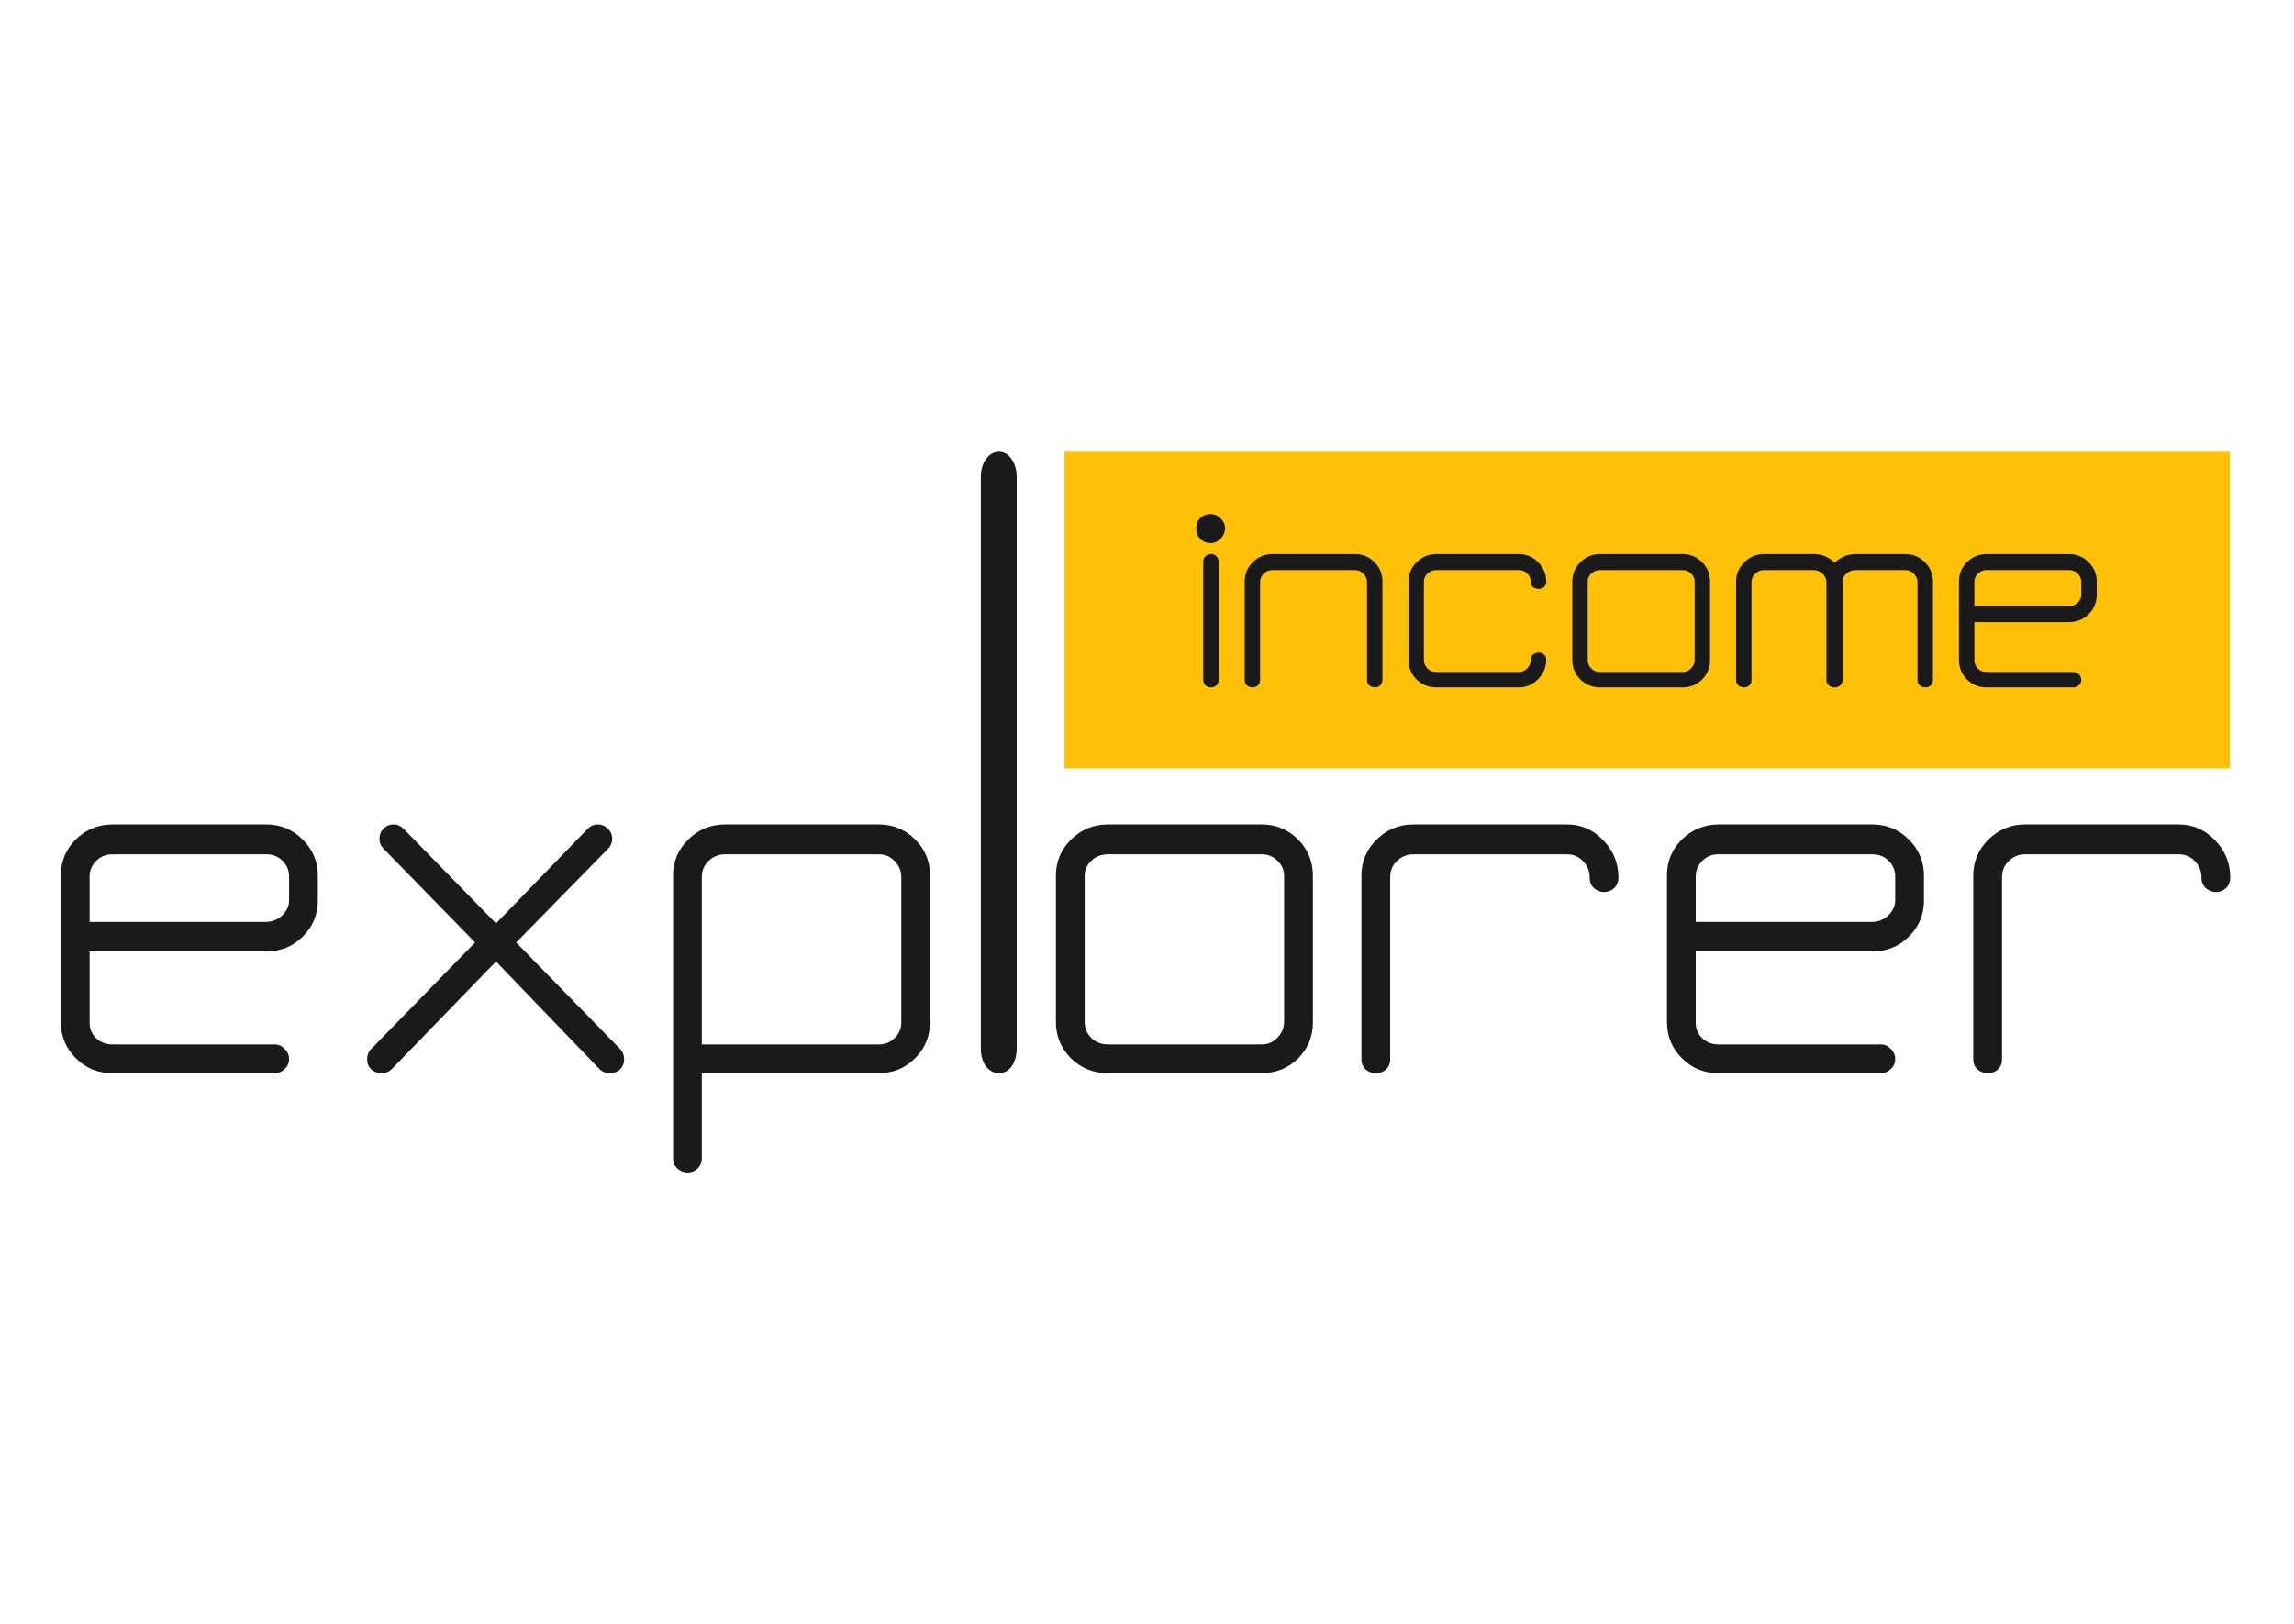
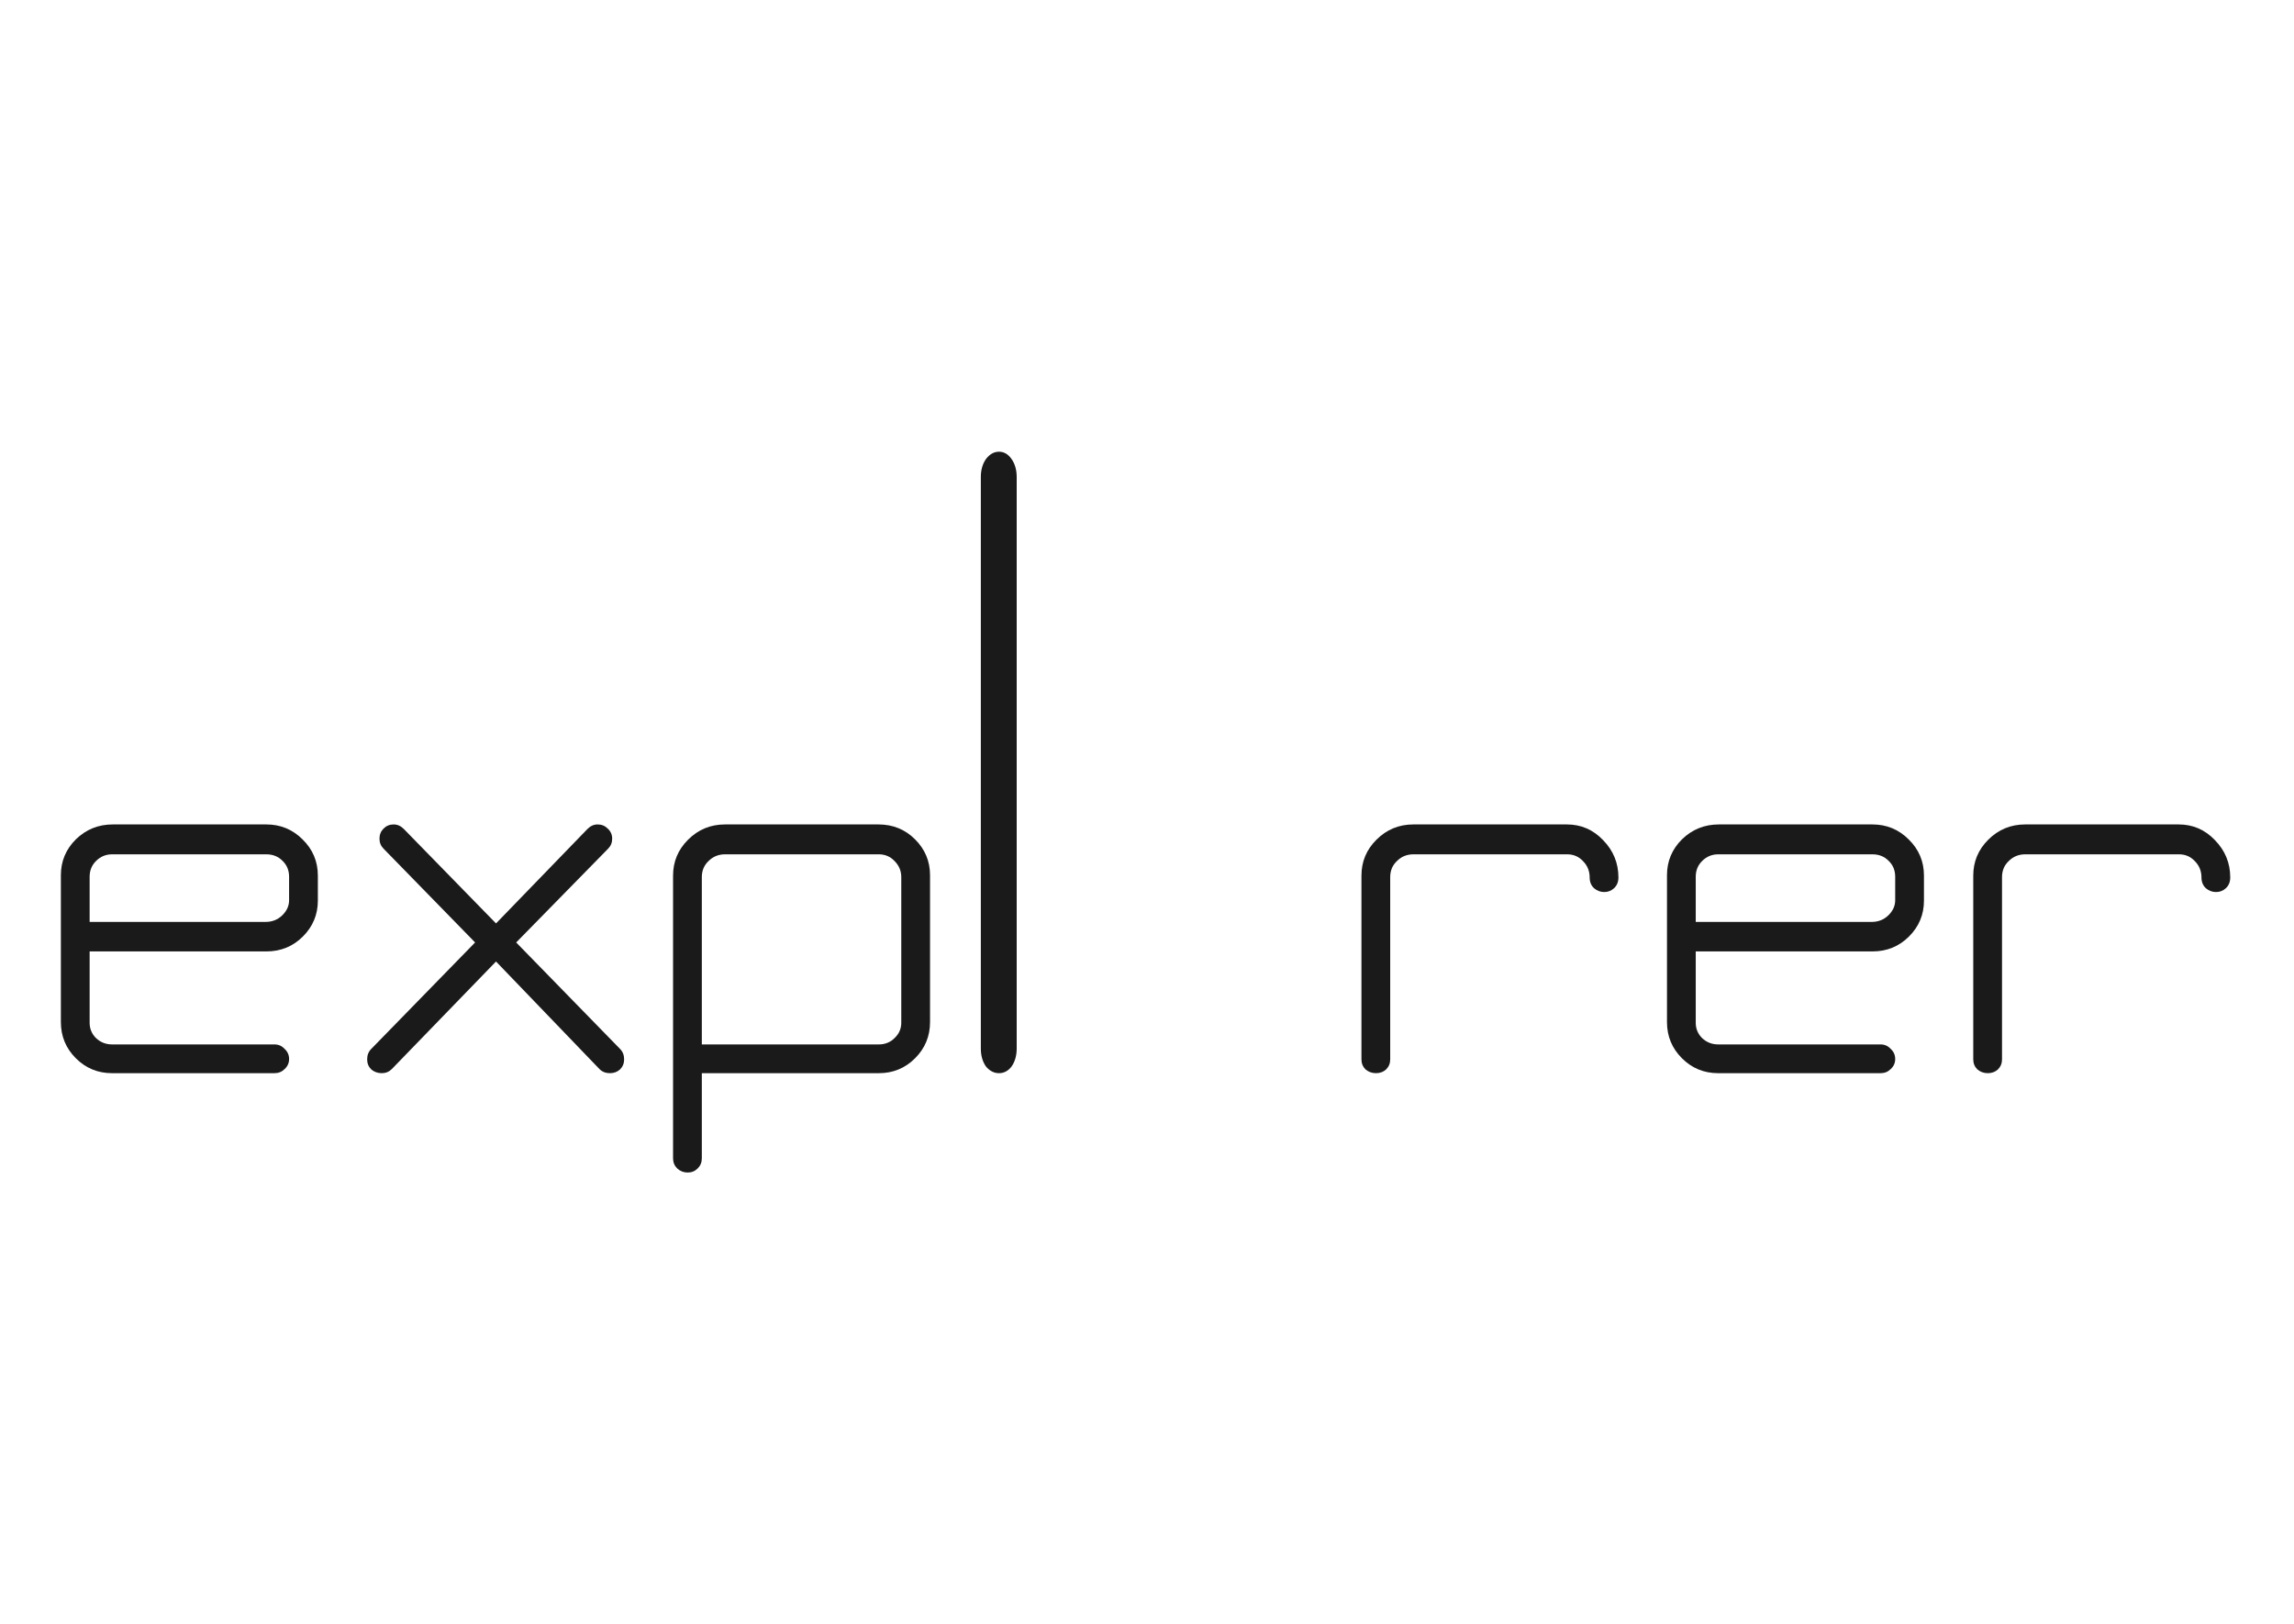
<svg xmlns="http://www.w3.org/2000/svg" width="716" height="507" viewBox="0 0 716 507" fill="none">
-   <rect width="363.731" height="98.86" transform="translate(332.251 141)" fill="#FFC107" />
-   <path d="M377.862 160.45C379.028 160.45 380.07 160.908 380.987 161.825C381.903 162.7 382.362 163.721 382.362 164.888C382.362 166.096 381.903 167.179 380.987 168.138C380.112 169.054 379.07 169.513 377.862 169.513C376.528 169.513 375.445 169.075 374.612 168.2C373.778 167.325 373.362 166.221 373.362 164.888C373.362 163.596 373.778 162.533 374.612 161.7C375.487 160.867 376.57 160.45 377.862 160.45ZM380.362 212.263C380.362 212.929 380.132 213.492 379.674 213.95C379.216 214.367 378.653 214.575 377.987 214.575C377.32 214.575 376.737 214.367 376.237 213.95C375.778 213.492 375.549 212.929 375.549 212.263V175.325C375.549 174.658 375.778 174.096 376.237 173.638C376.737 173.179 377.32 172.95 377.987 172.95C378.653 172.95 379.216 173.179 379.674 173.638C380.132 174.096 380.362 174.658 380.362 175.325V212.263ZM431.487 181.45V212.263C431.487 212.929 431.257 213.492 430.799 213.95C430.341 214.367 429.778 214.575 429.112 214.575C428.445 214.575 427.862 214.367 427.362 213.95C426.903 213.492 426.674 212.929 426.674 212.263V181.763C426.674 180.721 426.299 179.825 425.549 179.075C424.841 178.325 423.966 177.95 422.924 177.95H397.174C396.091 177.95 395.174 178.325 394.424 179.075C393.674 179.783 393.299 180.679 393.299 181.763V212.263C393.299 212.929 393.07 213.492 392.612 213.95C392.153 214.367 391.591 214.575 390.924 214.575C390.257 214.575 389.674 214.367 389.174 213.95C388.716 213.492 388.487 212.929 388.487 212.263V181.513C388.487 179.179 389.32 177.179 390.987 175.513C392.695 173.804 394.757 172.95 397.174 172.95H422.862C425.278 172.95 427.32 173.783 428.987 175.45C430.653 177.117 431.487 179.117 431.487 181.45ZM478.549 204.263C479.049 203.888 479.612 203.7 480.237 203.7C480.862 203.7 481.403 203.888 481.862 204.263C482.362 204.638 482.612 205.179 482.612 205.888C482.612 208.263 481.757 210.304 480.049 212.013C478.382 213.721 476.362 214.575 473.987 214.575H448.299C445.882 214.575 443.82 213.742 442.112 212.075C440.445 210.367 439.612 208.346 439.612 206.013V181.513C439.612 179.179 440.445 177.179 442.112 175.513C443.82 173.804 445.882 172.95 448.299 172.95H474.049C476.424 172.95 478.445 173.804 480.112 175.513C481.778 177.221 482.612 179.263 482.612 181.638C482.612 182.346 482.362 182.888 481.862 183.263C481.403 183.638 480.862 183.825 480.237 183.825C479.57 183.825 478.987 183.638 478.487 183.263C478.028 182.888 477.799 182.346 477.799 181.638C477.799 180.596 477.424 179.721 476.674 179.013C475.966 178.304 475.091 177.95 474.049 177.95H448.299C447.216 177.95 446.299 178.304 445.549 179.013C444.799 179.721 444.424 180.575 444.424 181.575V205.95C444.424 207.033 444.799 207.95 445.549 208.7C446.299 209.408 447.216 209.763 448.299 209.763H474.049C475.091 209.763 475.966 209.388 476.674 208.638C477.424 207.888 477.799 206.971 477.799 205.888C477.799 205.179 478.049 204.638 478.549 204.263ZM499.424 209.763H525.174C526.216 209.763 527.091 209.388 527.799 208.638C528.549 207.888 528.924 206.992 528.924 205.95V181.575C528.924 180.575 528.549 179.721 527.799 179.013C527.091 178.304 526.216 177.95 525.174 177.95H499.424C498.341 177.95 497.424 178.304 496.674 179.013C495.924 179.721 495.549 180.575 495.549 181.575V205.95C495.549 207.033 495.924 207.95 496.674 208.7C497.424 209.408 498.341 209.763 499.424 209.763ZM499.424 172.95H525.174C527.549 172.95 529.57 173.783 531.237 175.45C532.903 177.117 533.737 179.138 533.737 181.513V206.138C533.737 208.471 532.903 210.471 531.237 212.138C529.57 213.763 527.528 214.575 525.112 214.575H499.424C497.007 214.575 494.945 213.742 493.237 212.075C491.57 210.367 490.737 208.346 490.737 206.013V181.513C490.737 179.179 491.57 177.179 493.237 175.513C494.945 173.804 497.007 172.95 499.424 172.95ZM575.112 181.638V212.263C575.112 212.929 574.862 213.492 574.362 213.95C573.903 214.367 573.32 214.575 572.612 214.575C571.903 214.575 571.299 214.367 570.799 213.95C570.299 213.492 570.049 212.929 570.049 212.263V181.763C570.049 180.721 569.653 179.825 568.862 179.075C568.07 178.325 567.132 177.95 566.049 177.95H550.549C549.466 177.95 548.549 178.325 547.799 179.075C547.049 179.783 546.674 180.679 546.674 181.763V212.263C546.674 212.929 546.445 213.492 545.987 213.95C545.528 214.367 544.966 214.575 544.299 214.575C543.632 214.575 543.049 214.367 542.549 213.95C542.091 213.492 541.862 212.929 541.862 212.263V181.513C541.862 179.179 542.716 177.179 544.424 175.513C546.132 173.804 548.174 172.95 550.549 172.95H565.987C568.612 172.95 570.82 173.846 572.612 175.638C574.528 173.846 576.737 172.95 579.237 172.95H594.674C597.049 172.95 599.07 173.783 600.737 175.45C602.445 177.117 603.299 179.117 603.299 181.45V212.263C603.299 212.929 603.07 213.492 602.612 213.95C602.153 214.367 601.591 214.575 600.924 214.575C600.257 214.575 599.674 214.367 599.174 213.95C598.716 213.492 598.487 212.929 598.487 212.263V181.763C598.487 180.721 598.112 179.825 597.362 179.075C596.653 178.325 595.778 177.95 594.737 177.95H579.237C578.07 177.95 577.091 178.304 576.299 179.013C575.507 179.721 575.112 180.596 575.112 181.638ZM645.799 177.95H619.987C618.945 177.95 618.049 178.325 617.299 179.075C616.591 179.783 616.237 180.658 616.237 181.7V189.263H645.674C646.757 189.263 647.674 188.908 648.424 188.2C649.216 187.45 649.612 186.596 649.612 185.638V181.7C649.612 180.617 649.237 179.721 648.487 179.013C647.778 178.304 646.882 177.95 645.799 177.95ZM647.174 214.575H619.987C617.612 214.575 615.591 213.742 613.924 212.075C612.257 210.408 611.424 208.388 611.424 206.013V181.45C611.424 179.117 612.257 177.117 613.924 175.45C615.632 173.783 617.695 172.95 620.112 172.95H645.799C648.174 172.95 650.195 173.783 651.862 175.45C653.57 177.117 654.424 179.138 654.424 181.513V185.7C654.424 188.033 653.591 190.033 651.924 191.7C650.257 193.367 648.216 194.2 645.799 194.2H616.237V206.138C616.237 207.138 616.591 207.992 617.299 208.7C618.049 209.408 618.945 209.763 619.987 209.763H647.174C647.841 209.763 648.403 210.013 648.862 210.513C649.362 210.971 649.612 211.533 649.612 212.2C649.612 212.867 649.362 213.429 648.862 213.888C648.403 214.346 647.841 214.575 647.174 214.575Z" fill="#1A1A1A" />
  <path d="M694.7 277.282C693.845 278.06 692.834 278.448 691.668 278.448C690.503 278.448 689.453 278.06 688.521 277.282C687.588 276.427 687.122 275.301 687.122 273.902C687.122 271.881 686.422 270.171 685.023 268.772C683.702 267.373 682.07 266.674 680.127 266.674H632.096C630.075 266.674 628.365 267.373 626.966 268.772C625.567 270.093 624.868 271.764 624.868 273.785V330.676C624.868 331.92 624.44 332.969 623.586 333.824C622.731 334.601 621.681 334.99 620.438 334.99C619.194 334.99 618.106 334.601 617.174 333.824C616.319 332.969 615.891 331.92 615.891 330.676V273.319C615.891 268.966 617.446 265.236 620.554 262.127C623.741 258.94 627.588 257.347 632.096 257.347H680.01C684.44 257.347 688.21 258.979 691.319 262.244C694.505 265.508 696.098 269.394 696.098 273.902C696.098 275.301 695.632 276.427 694.7 277.282Z" fill="#1A1A1A" />
  <path d="M584.414 266.674H536.267C534.324 266.674 532.653 267.373 531.254 268.772C529.933 270.093 529.272 271.725 529.272 273.668V287.775H584.181C586.202 287.775 587.912 287.114 589.311 285.793C590.788 284.394 591.526 282.801 591.526 281.013V273.668C591.526 271.648 590.826 269.977 589.427 268.655C588.106 267.334 586.435 266.674 584.414 266.674ZM586.979 334.99H536.267C531.837 334.99 528.067 333.435 524.959 330.326C521.85 327.218 520.295 323.448 520.295 319.018V273.202C520.295 268.85 521.85 265.119 524.959 262.01C528.145 258.902 531.992 257.347 536.5 257.347H584.414C588.845 257.347 592.614 258.902 595.723 262.01C598.909 265.119 600.503 268.889 600.503 273.319V281.13C600.503 285.482 598.948 289.212 595.839 292.321C592.731 295.43 588.922 296.984 584.414 296.984H529.272V319.251C529.272 321.117 529.933 322.71 531.254 324.031C532.653 325.352 534.324 326.013 536.267 326.013H586.979C588.223 326.013 589.272 326.479 590.127 327.412C591.06 328.267 591.526 329.316 591.526 330.56C591.526 331.803 591.06 332.852 590.127 333.707C589.272 334.562 588.223 334.99 586.979 334.99Z" fill="#1A1A1A" />
  <path d="M503.741 277.282C502.886 278.06 501.876 278.448 500.71 278.448C499.544 278.448 498.495 278.06 497.562 277.282C496.63 276.427 496.163 275.301 496.163 273.902C496.163 271.881 495.464 270.171 494.065 268.772C492.744 267.373 491.111 266.674 489.168 266.674H441.137C439.117 266.674 437.407 267.373 436.008 268.772C434.609 270.093 433.909 271.764 433.909 273.785V330.676C433.909 331.92 433.482 332.969 432.627 333.824C431.772 334.601 430.723 334.99 429.479 334.99C428.236 334.99 427.148 334.601 426.215 333.824C425.36 332.969 424.933 331.92 424.933 330.676V273.319C424.933 268.966 426.487 265.236 429.596 262.127C432.782 258.94 436.63 257.347 441.137 257.347H489.052C493.482 257.347 497.251 258.979 500.36 262.244C503.547 265.508 505.14 269.394 505.14 273.902C505.14 275.301 504.674 276.427 503.741 277.282Z" fill="#1A1A1A" />
-   <path d="M345.775 326.013H393.806C395.749 326.013 397.381 325.313 398.702 323.915C400.101 322.516 400.801 320.845 400.801 318.902V273.435C400.801 271.57 400.101 269.977 398.702 268.655C397.381 267.334 395.749 266.674 393.806 266.674H345.775C343.754 266.674 342.044 267.334 340.645 268.655C339.246 269.977 338.547 271.57 338.547 273.435V318.902C338.547 320.922 339.246 322.632 340.645 324.031C342.044 325.352 343.754 326.013 345.775 326.013ZM345.775 257.347H393.806C398.236 257.347 402.005 258.902 405.114 262.01C408.223 265.119 409.777 268.889 409.777 273.319V319.251C409.777 323.604 408.223 327.334 405.114 330.443C402.005 333.474 398.197 334.99 393.689 334.99H345.775C341.267 334.99 337.42 333.435 334.233 330.326C331.124 327.14 329.57 323.37 329.57 319.018V273.319C329.57 268.966 331.124 265.236 334.233 262.127C337.42 258.94 341.267 257.347 345.775 257.347Z" fill="#1A1A1A" />
  <path d="M317.329 327.288C317.329 329.509 316.796 331.382 315.73 332.908C314.664 334.296 313.356 334.99 311.806 334.99C310.255 334.99 308.899 334.296 307.736 332.908C306.67 331.382 306.137 329.509 306.137 327.288V148.909C306.137 146.689 306.67 144.816 307.736 143.29C308.899 141.763 310.255 141 311.806 141C313.356 141 314.664 141.763 315.73 143.29C316.796 144.816 317.329 146.689 317.329 148.909V327.288Z" fill="#1A1A1A" />
  <path d="M274.311 334.99H219.052V361.57C219.052 362.813 218.624 363.863 217.769 364.718C216.915 365.573 215.865 366 214.622 366C213.378 366 212.29 365.573 211.358 364.718C210.503 363.863 210.075 362.813 210.075 361.57V273.319C210.075 268.966 211.63 265.236 214.738 262.127C217.925 258.94 221.772 257.347 226.28 257.347H274.194C278.702 257.347 282.51 258.902 285.619 262.01C288.728 265.119 290.282 268.85 290.282 273.202V319.018C290.282 323.448 288.728 327.218 285.619 330.326C282.51 333.435 278.741 334.99 274.311 334.99ZM219.052 273.785V326.013H274.311C276.254 326.013 277.886 325.352 279.207 324.031C280.606 322.71 281.306 321.117 281.306 319.251V273.785C281.306 271.842 280.606 270.171 279.207 268.772C277.886 267.373 276.254 266.674 274.311 266.674H226.28C224.259 266.674 222.549 267.373 221.15 268.772C219.751 270.093 219.052 271.764 219.052 273.785Z" fill="#1A1A1A" />
  <path d="M119.725 264.925C118.87 264.07 118.443 263.021 118.443 261.777C118.443 260.534 118.87 259.484 119.725 258.63C120.58 257.775 121.63 257.347 122.873 257.347C124.039 257.347 125.088 257.813 126.021 258.746L154.816 288.241L183.378 258.746C184.311 257.813 185.36 257.347 186.526 257.347C187.769 257.347 188.819 257.775 189.674 258.63C190.606 259.484 191.073 260.534 191.073 261.777C191.073 263.021 190.645 264.07 189.79 264.925L161.111 294.187L193.521 327.412C194.376 328.267 194.803 329.355 194.803 330.676C194.803 331.92 194.376 332.969 193.521 333.824C192.666 334.601 191.617 334.99 190.373 334.99C189.052 334.99 187.964 334.562 187.109 333.707L154.816 300.132L122.29 333.707C121.435 334.562 120.386 334.99 119.143 334.99C117.899 334.99 116.811 334.601 115.878 333.824C115.023 332.969 114.596 331.92 114.596 330.676C114.596 329.355 115.023 328.267 115.878 327.412L148.288 294.187L119.725 264.925Z" fill="#1A1A1A" />
  <path d="M83.119 266.674H34.971C33.029 266.674 31.358 267.373 29.959 268.772C28.637 270.093 27.977 271.725 27.977 273.668V287.775H82.886C84.907 287.775 86.617 287.114 88.016 285.793C89.492 284.394 90.231 282.801 90.231 281.013V273.668C90.231 271.648 89.531 269.977 88.132 268.655C86.811 267.334 85.14 266.674 83.119 266.674ZM85.684 334.99H34.971C30.541 334.99 26.772 333.435 23.663 330.326C20.554 327.218 19 323.448 19 319.018V273.202C19 268.85 20.554 265.119 23.663 262.01C26.85 258.902 30.697 257.347 35.205 257.347H83.119C87.549 257.347 91.319 258.902 94.427 262.01C97.614 265.119 99.207 268.889 99.207 273.319V281.13C99.207 285.482 97.653 289.212 94.544 292.321C91.435 295.43 87.627 296.984 83.119 296.984H27.977V319.251C27.977 321.117 28.637 322.71 29.959 324.031C31.358 325.352 33.029 326.013 34.971 326.013H85.684C86.927 326.013 87.977 326.479 88.832 327.412C89.764 328.267 90.231 329.316 90.231 330.56C90.231 331.803 89.764 332.852 88.832 333.707C87.977 334.562 86.927 334.99 85.684 334.99Z" fill="#1A1A1A" />
</svg>